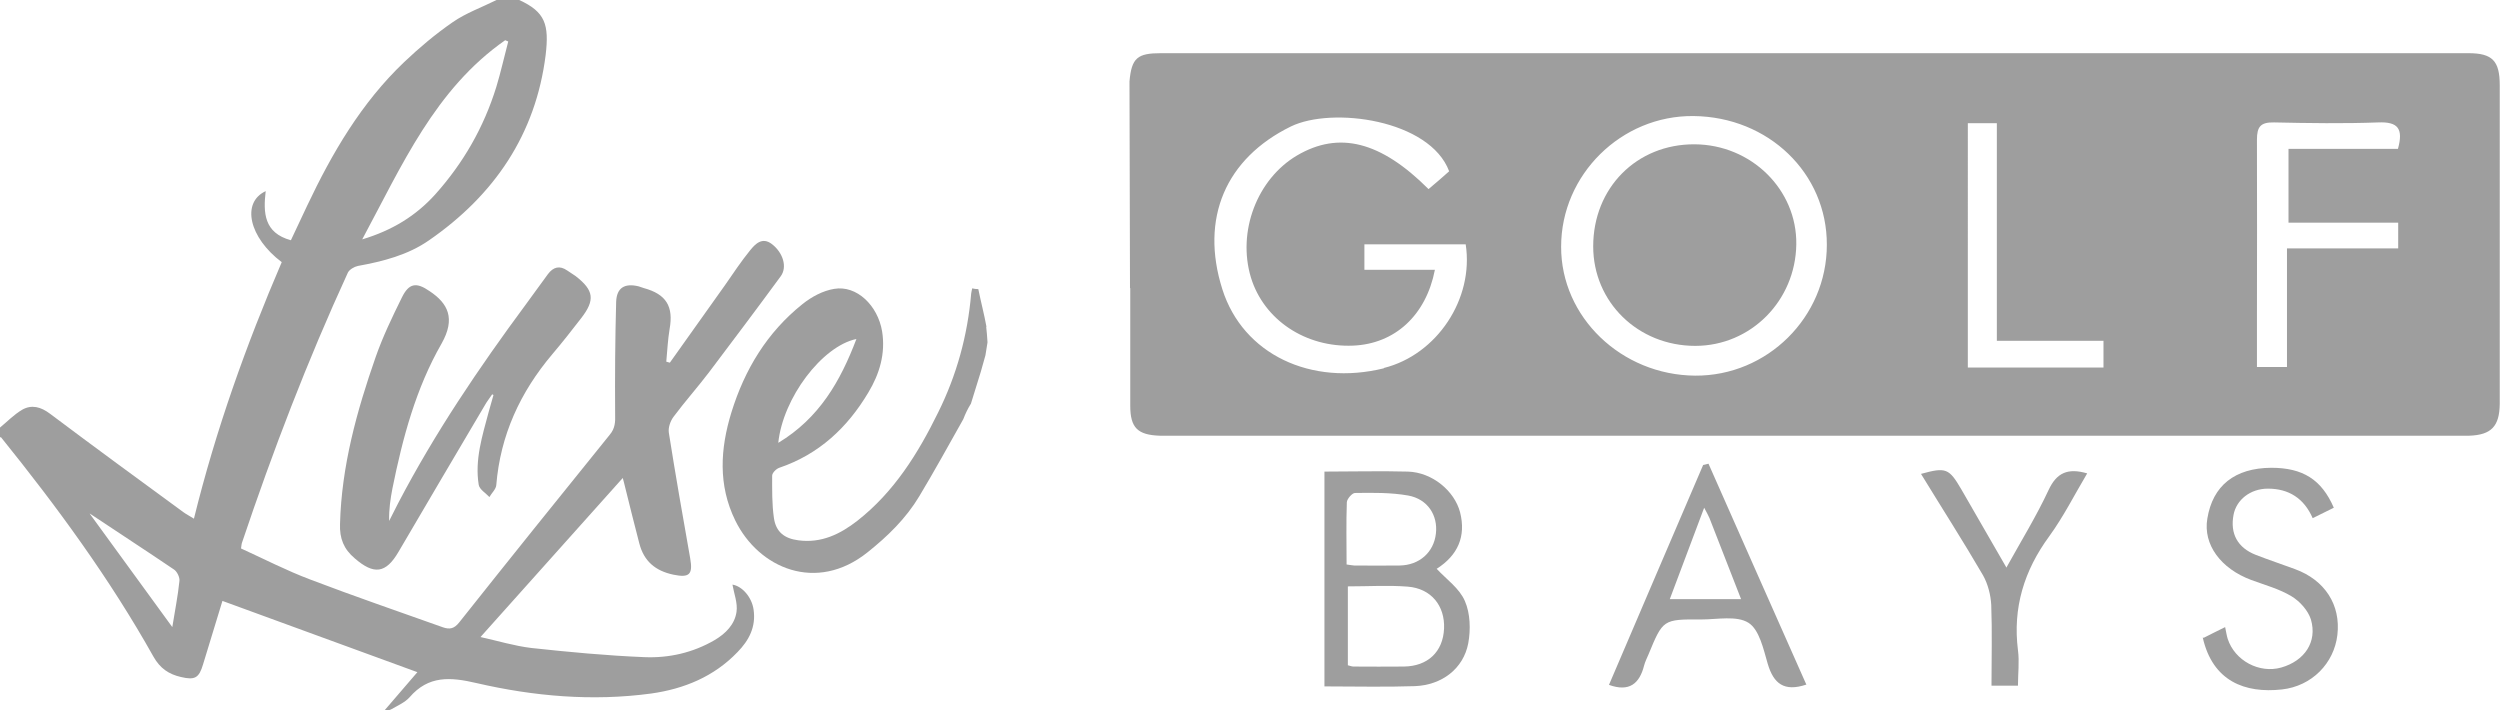
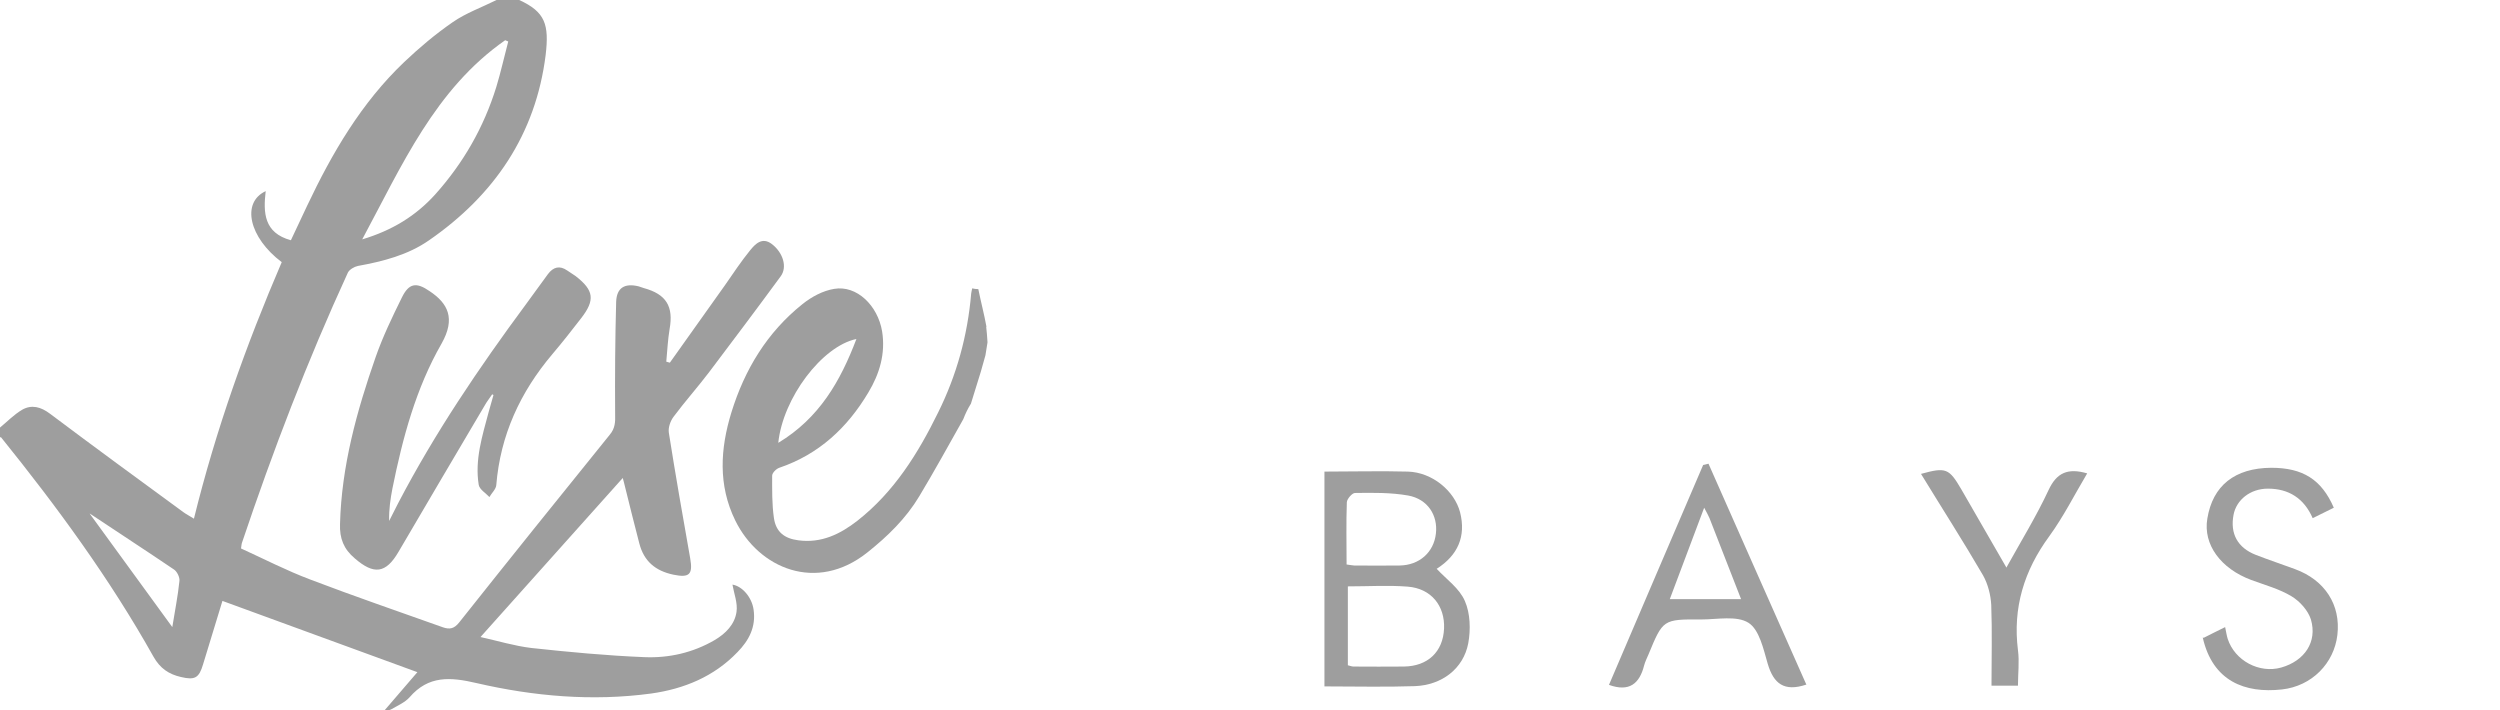
<svg xmlns="http://www.w3.org/2000/svg" id="Layer_1" viewBox="0 0 98.23 27.9">
  <defs>
    <style>.cls-1{fill:#9e9e9e;stroke-width:0px;}</style>
  </defs>
  <path class="cls-1" d="M0,16.8c.29-.24.55-.51.87-.7.37-.21.73-.12,1.1.16,1.73,1.3,3.48,2.58,5.23,3.86.12.09.25.15.42.26.86-3.49,2.05-6.82,3.45-10.08-1.28-.96-1.6-2.34-.63-2.79-.1.85-.07,1.64.99,1.93.22-.46.43-.91.64-1.36.98-2.07,2.13-4.04,3.81-5.64.6-.57,1.23-1.1,1.91-1.57.52-.36,1.14-.58,1.72-.87.3,0,.59,0,.89,0,1.03.47,1.18.97,1.04,2.16-.39,3.12-2.02,5.51-4.58,7.28-.83.58-1.81.83-2.8,1.01-.14.03-.33.14-.39.26-1.59,3.46-2.95,7.01-4.16,10.61-.02.05-.02.11-.04.23.9.41,1.79.87,2.72,1.22,1.73.66,3.48,1.26,5.22,1.88.26.09.44.05.63-.19,1.96-2.47,3.94-4.93,5.92-7.38.21-.25.22-.5.21-.81-.01-1.47,0-2.94.04-4.41.02-.56.34-.74.88-.61.07.02.14.05.21.07.88.24,1.17.72,1.01,1.61-.07.42-.09.85-.13,1.28.05.01.09.03.14.04.72-1.02,1.45-2.03,2.17-3.05.32-.46.63-.93.98-1.36.21-.26.48-.54.86-.25.44.34.61.9.35,1.26-.93,1.27-1.88,2.53-2.83,3.79-.45.59-.94,1.14-1.38,1.73-.13.17-.22.43-.19.63.26,1.65.55,3.3.84,4.94.11.63-.03.77-.66.64-.71-.15-1.16-.53-1.34-1.23-.19-.74-.38-1.48-.56-2.22-.03-.11-.05-.22-.09-.35-1.87,2.09-3.7,4.14-5.59,6.25.68.15,1.33.35,2,.43,1.48.16,2.96.3,4.44.36.96.04,1.9-.17,2.76-.67.44-.26.79-.62.86-1.11.05-.35-.1-.72-.16-1.07.38.06.76.49.83.98.1.68-.18,1.21-.63,1.67-.93.97-2.11,1.45-3.4,1.63-2.3.31-4.6.11-6.85-.41-1.03-.24-1.89-.31-2.64.56-.18.2-.46.32-.7.46-.07.04-.16.07-.28.05.44-.51.88-1.02,1.29-1.5-2.55-.93-5.08-1.86-7.66-2.8-.24.79-.5,1.64-.76,2.49-.16.54-.32.63-.87.5-.48-.11-.82-.34-1.08-.8-1.72-3.07-3.79-5.89-5.99-8.62,0,0-.03,0-.04,0,0-.12,0-.24,0-.35ZM14.22,9.41c1.2-.36,2.12-.93,2.88-1.77,1.11-1.24,1.91-2.64,2.4-4.22.18-.59.31-1.19.47-1.79-.04-.02-.08-.03-.12-.05-2.76,1.93-4.05,4.91-5.62,7.83ZM3.53,20.19c1.04,1.43,2.14,2.94,3.24,4.45.1-.63.22-1.22.28-1.81.02-.14-.09-.37-.21-.45-1.12-.76-2.25-1.49-3.31-2.2Z" />
  <path class="cls-1" d="M38.76,12.84c-.09-.5-.22-.98-.32-1.48-.08,0-.17-.01-.24-.03-.01.06-.03.12-.04.2-.14,1.65-.57,3.21-1.3,4.68-.79,1.61-1.73,3.12-3.17,4.25-.68.53-1.42.89-2.32.77-.55-.07-.88-.33-.96-.87-.08-.55-.07-1.11-.07-1.67,0-.11.16-.27.28-.31,1.56-.53,2.68-1.58,3.5-2.96.44-.73.68-1.53.54-2.4-.17-1.02-1-1.82-1.88-1.67-.44.07-.89.31-1.25.6-1.39,1.11-2.27,2.57-2.79,4.25-.44,1.43-.53,2.86.15,4.25.92,1.88,3.19,2.86,5.2,1.25.79-.63,1.51-1.33,2.03-2.2.59-.98,1.15-2,1.73-3.03.08-.21.18-.42.3-.61.13-.42.26-.84.39-1.26.06-.21.12-.43.18-.64.03-.16.05-.33.08-.5,0,0,0-.02,0-.03-.01-.2-.03-.4-.05-.59ZM33.65,13.32c-.63,1.66-1.46,3.11-3.07,4.08.18-1.76,1.72-3.8,3.07-4.08Z" />
  <path class="cls-1" d="M19.32,15.52c-.09.14-.2.27-.28.42-1.13,1.91-2.26,3.83-3.38,5.74-.5.86-.97.91-1.72.26-.44-.37-.6-.79-.58-1.35.06-2.28.66-4.44,1.4-6.56.28-.8.65-1.57,1.03-2.34.28-.57.57-.61,1.09-.25.72.48,1.03,1.07.47,2.06-1.01,1.76-1.53,3.71-1.93,5.69-.08.41-.14.83-.13,1.28.12-.23.23-.46.35-.69,1.44-2.76,3.18-5.33,5.03-7.83.29-.39.57-.79.86-1.18.21-.28.46-.35.76-.14.11.08.22.14.33.22.72.56.77.94.21,1.66-.37.48-.74.95-1.13,1.41-1.26,1.49-2.04,3.18-2.2,5.14-.01.16-.18.31-.27.47-.15-.16-.39-.3-.42-.48-.16-.98.14-1.92.39-2.86.06-.22.13-.45.19-.67-.02,0-.04-.02-.05-.03Z" />
  <path class="cls-1" d="M52.03,18.53c1.13,0,2.21-.03,3.29,0,.96.03,1.83.76,2.05,1.6.24.95-.09,1.69-.92,2.22.38.41.9.77,1.11,1.27.21.48.23,1.12.13,1.66-.19.99-1.03,1.64-2.1,1.68-1.16.04-2.33.01-3.55.01v-8.44ZM52.96,23.04v3.1c.09.02.15.05.22.05.66,0,1.32.01,1.98,0,.94-.01,1.54-.58,1.58-1.49.04-.9-.51-1.58-1.43-1.65-.76-.06-1.53-.01-2.35-.01ZM52.91,22.18c.17.02.24.04.3.04.59,0,1.19.01,1.78,0,.78-.01,1.35-.52,1.43-1.26.08-.71-.32-1.35-1.09-1.49-.68-.12-1.39-.11-2.09-.1-.11,0-.31.23-.32.36-.03.81-.01,1.61-.01,2.45Z" />
  <path class="cls-1" d="M70.97,26.9c-.87.29-1.28-.04-1.51-.81-.17-.58-.33-1.35-.76-1.62-.46-.29-1.22-.13-1.85-.13-1.51-.01-1.51,0-2.08,1.38-.06.14-.13.28-.17.43-.18.71-.58,1.05-1.38.76,1.23-2.87,2.46-5.76,3.7-8.64.07-.02.14-.03.21-.05,1.28,2.89,2.56,5.79,3.85,8.69ZM66.96,19.95c-.46,1.23-.9,2.39-1.35,3.59h2.8c-.43-1.11-.84-2.15-1.24-3.18-.05-.12-.11-.22-.21-.41Z" />
  <path class="cls-1" d="M86.59,25.06c.27-.14.52-.26.84-.42.04.19.06.33.1.46.28.86,1.24,1.37,2.1,1.13.92-.26,1.43-1.01,1.17-1.89-.11-.35-.43-.71-.76-.91-.48-.29-1.04-.44-1.58-.64-1.21-.45-1.9-1.4-1.73-2.41.21-1.3,1.08-1.99,2.51-2,1.24,0,1.98.46,2.46,1.57-.27.13-.54.27-.83.41-.34-.78-.94-1.16-1.76-1.16-.69,0-1.24.44-1.35,1.03-.14.74.16,1.29.87,1.57.51.2,1.03.37,1.54.56,1.18.43,1.81,1.41,1.67,2.59-.13,1.11-1,2.01-2.18,2.14-1.45.16-2.72-.32-3.11-2.04Z" />
  <path class="cls-1" d="M78.83,22.31c.6-1.08,1.19-2.04,1.66-3.05.32-.69.76-.88,1.52-.66-.5.84-.93,1.7-1.49,2.47-.99,1.35-1.44,2.81-1.23,4.48.06.45,0,.91,0,1.39h-1.04c0-1.07.03-2.12-.01-3.17-.02-.39-.13-.82-.32-1.16-.78-1.34-1.62-2.65-2.44-3.99.98-.27,1.1-.22,1.58.6.57.99,1.14,1.97,1.77,3.07Z" />
-   <path class="cls-1" d="M44.41,11.32c0,1.54,0,3.08,0,4.62,0,.87.29,1.15,1.16,1.18.17,0,.35,0,.52,0,16.8,0,33.6,0,50.41,0,.17,0,.35,0,.52,0,.87-.03,1.19-.37,1.2-1.25,0-4.17,0-8.35,0-12.52,0-.96-.29-1.26-1.23-1.26-17.13,0-34.25,0-51.38,0-.91,0-1.15.18-1.23,1.11l.02,8.12ZM54.38,14.47c-2.87.71-5.54-.55-6.35-3.1-.89-2.8.14-5.15,2.69-6.4,1.62-.79,5.46-.27,6.22,1.76-.26.23-.53.47-.81.7-1.88-1.88-3.52-2.29-5.17-1.32-1.57.93-2.35,2.99-1.81,4.79.51,1.67,2.15,2.76,4.02,2.68,1.63-.07,2.86-1.18,3.21-2.98h-2.77v-1h3.98c.33,2.14-1.13,4.34-3.22,4.86ZM66.61,14.76c-2.9-.02-5.28-2.3-5.27-5.07,0-2.83,2.37-5.16,5.2-5.13,2.95.03,5.25,2.25,5.24,5.06,0,2.84-2.34,5.16-5.18,5.14ZM82.65,14.44h-5.33V4.84h1.14v8.55h4.19v1.05ZM94.23,8.73v1.03h-4.37v4.66h-1.18v-1.94c0-2.33.01-4.66,0-6.99,0-.51.14-.69.67-.68,1.37.03,2.74.05,4.1,0,.77-.03.99.24.77,1.04h-4.3v2.9h4.32Z" />
-   <path class="cls-1" d="M66.61,13.59c-2.25,0-4.01-1.72-4.01-3.91,0-2.3,1.71-4.02,3.98-4.01,2.23.01,4.03,1.78,4,3.93-.03,2.22-1.79,3.99-3.97,3.99Z" />
</svg>